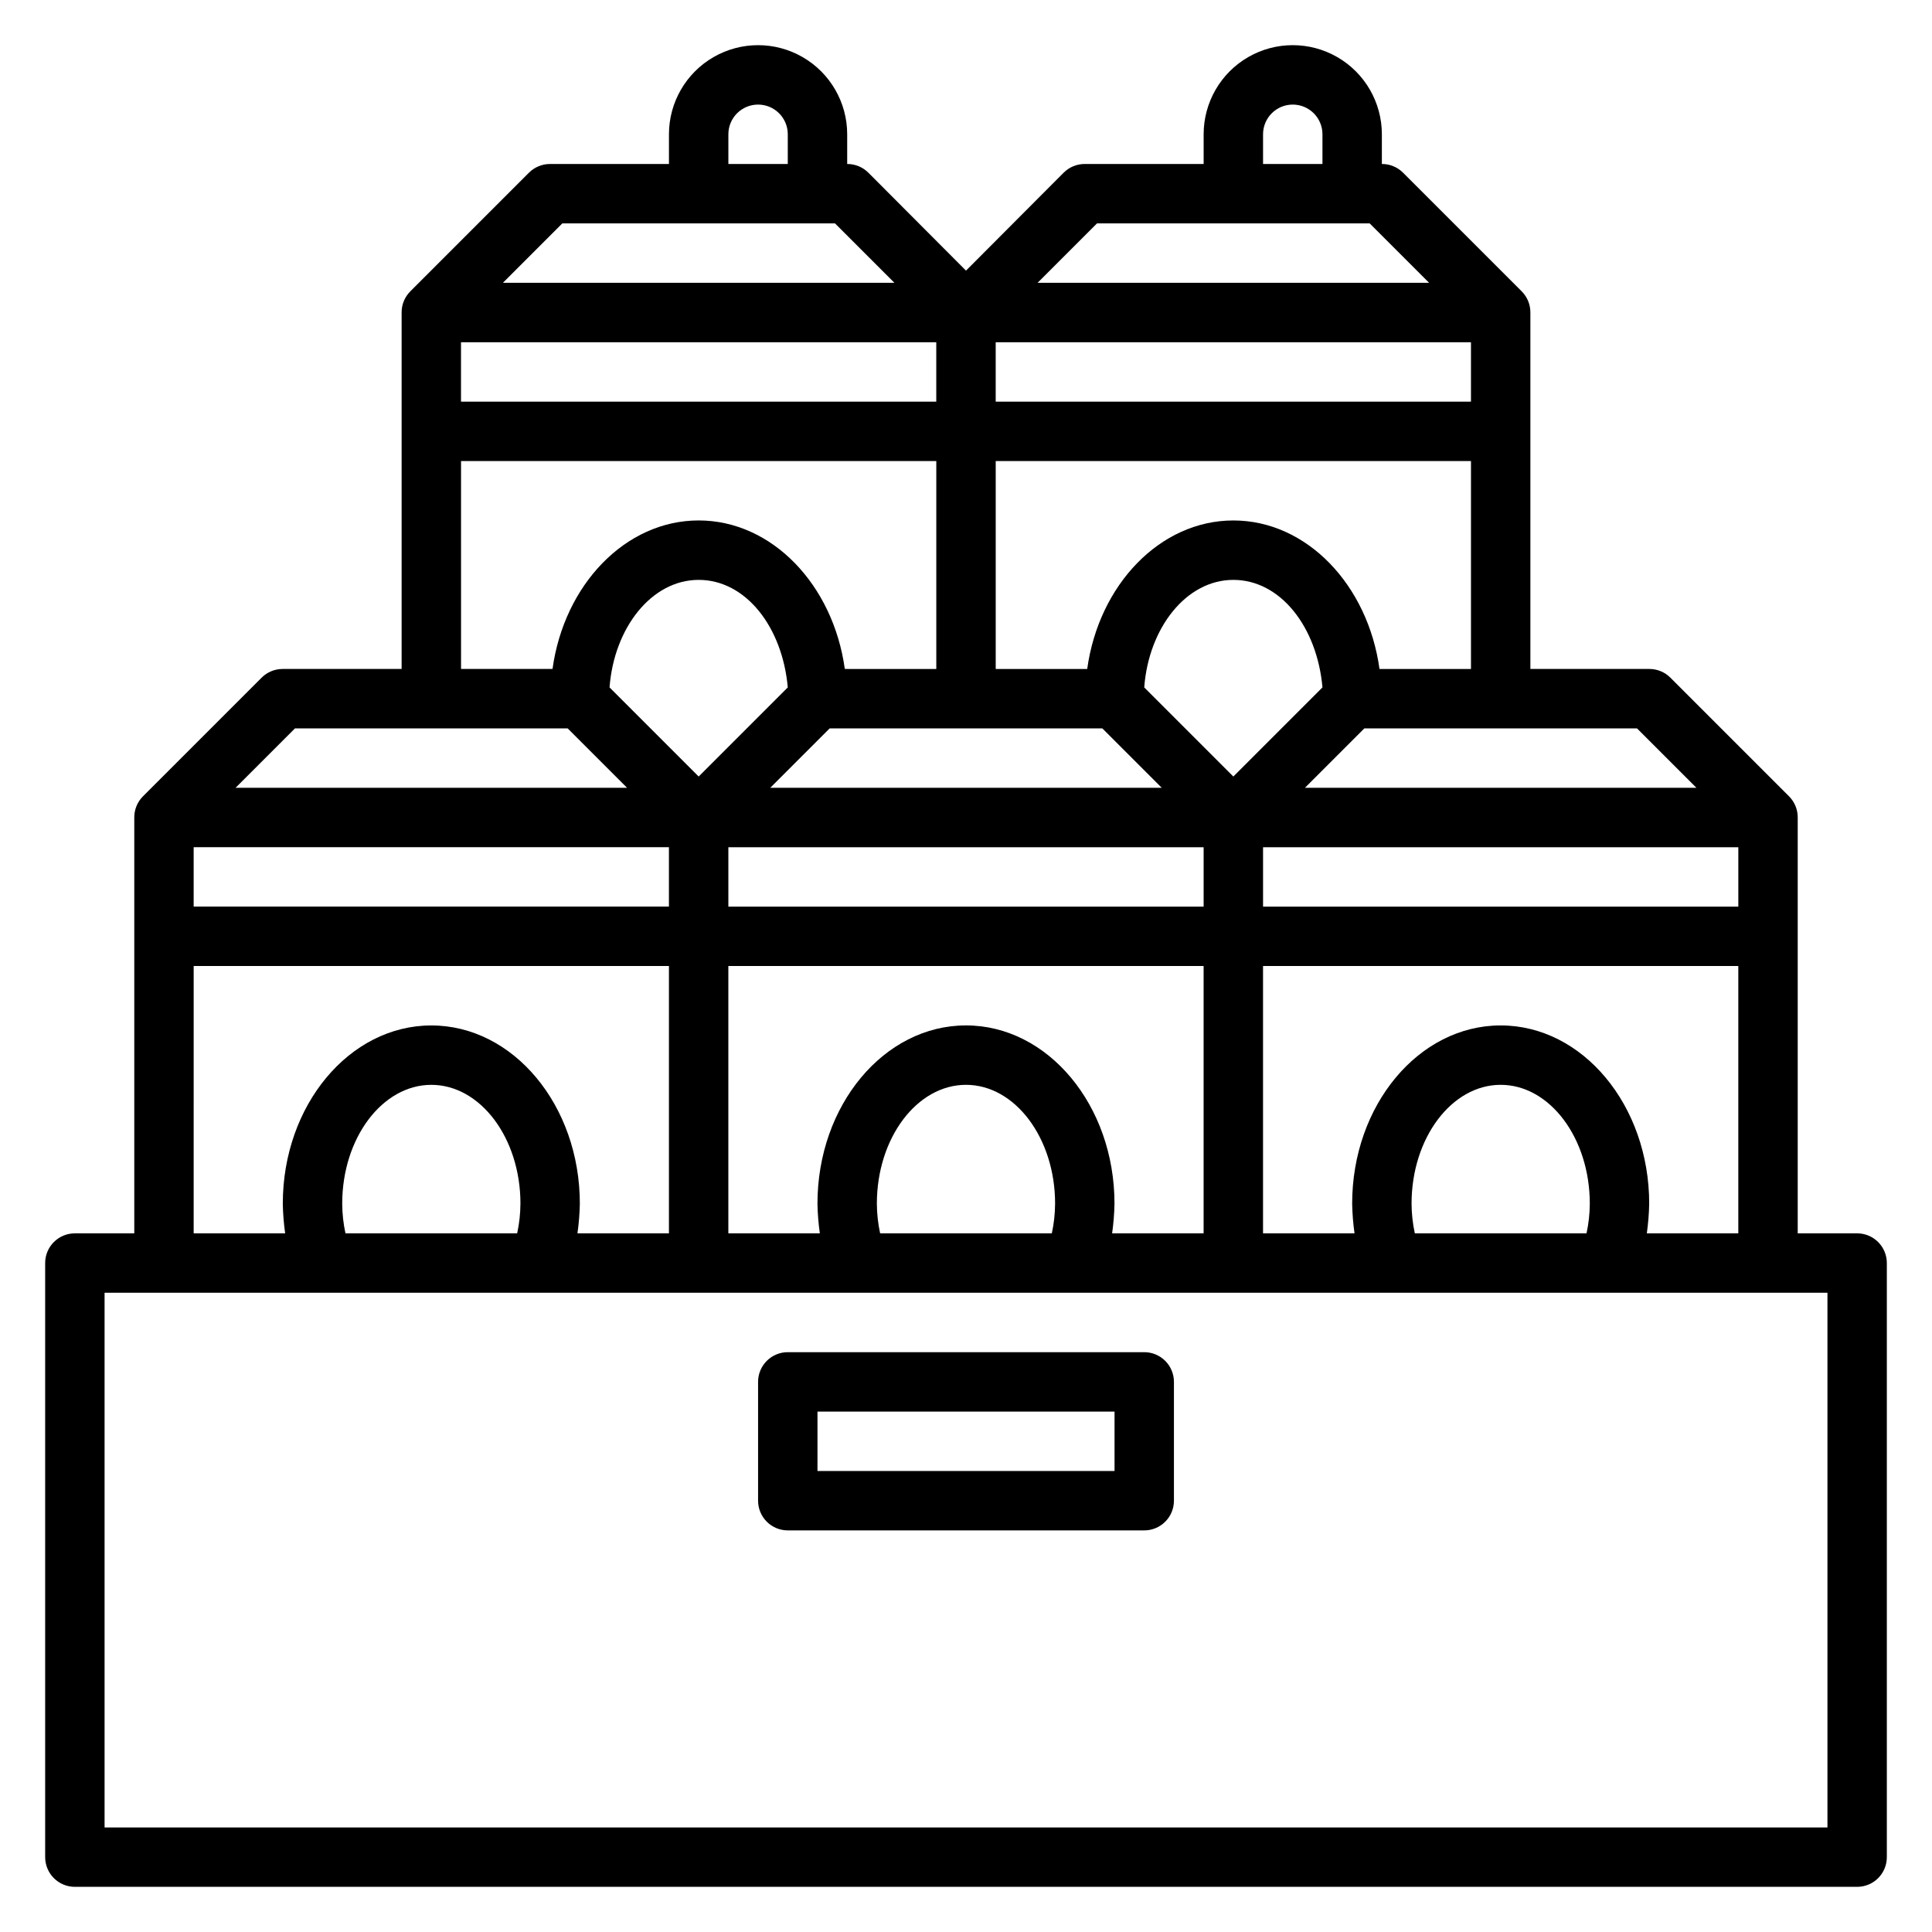
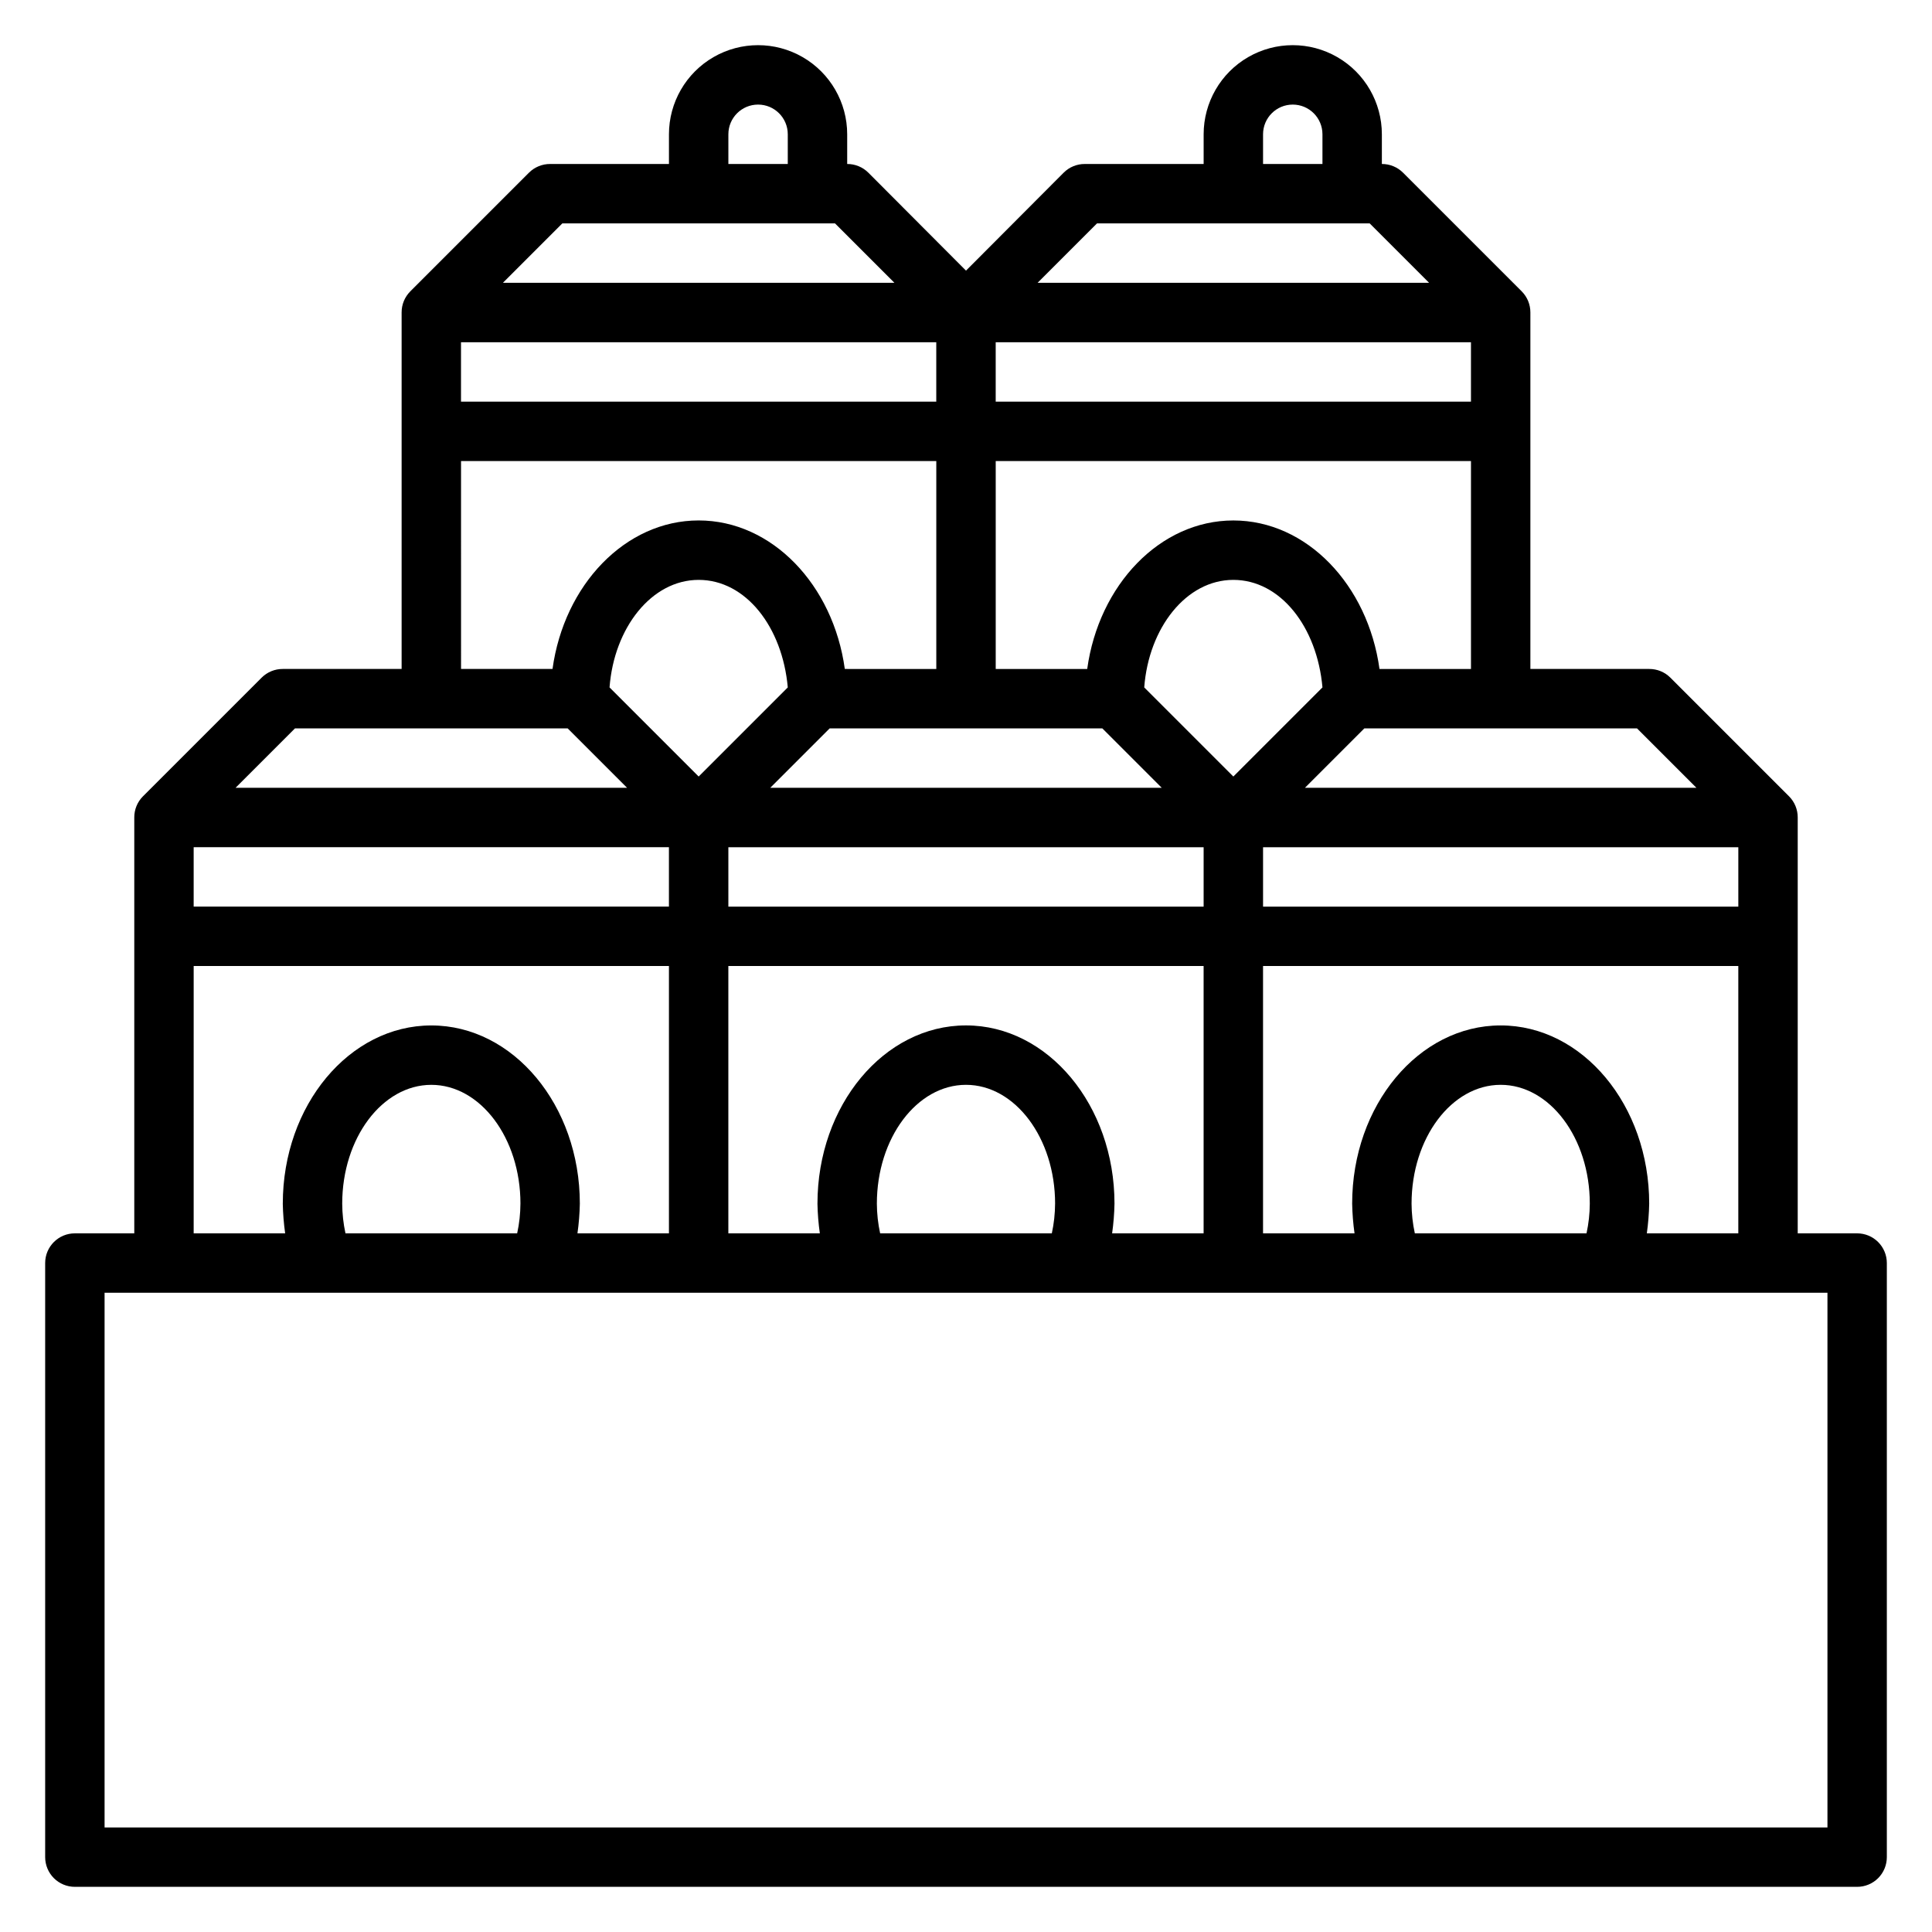
<svg xmlns="http://www.w3.org/2000/svg" fill="#000000" width="800px" height="800px" version="1.1" viewBox="144 144 512 512">
  <g>
    <path d="m636.16 470.85h-15.746v-110.21c0.012-2.09-0.809-4.102-2.281-5.586l-31.488-31.488c-1.484-1.477-3.496-2.297-5.59-2.285h-31.488v-94.465c0.012-2.09-0.809-4.102-2.281-5.586l-31.488-31.488c-1.488-1.477-3.496-2.297-5.59-2.285v-7.871c0-8.438-4.5-16.234-11.809-20.453-7.305-4.219-16.309-4.219-23.617 0-7.305 4.219-11.805 12.016-11.805 20.453v7.871h-31.488c-2.094-0.012-4.106 0.809-5.59 2.285l-25.898 25.977-25.898-25.977h-0.004c-1.484-1.477-3.496-2.297-5.586-2.285v-7.871c0-8.438-4.504-16.234-11.809-20.453-7.309-4.219-16.309-4.219-23.617 0-7.305 4.219-11.809 12.016-11.809 20.453v7.871h-31.488c-2.09-0.012-4.102 0.809-5.59 2.285l-31.488 31.488h0.004c-1.477 1.484-2.297 3.496-2.285 5.586v94.465h-31.488c-2.094-0.012-4.102 0.809-5.59 2.285l-31.488 31.488c-1.473 1.484-2.293 3.496-2.281 5.586v110.21h-15.746c-4.348 0-7.871 3.523-7.871 7.871v157.44c0 2.086 0.832 4.09 2.305 5.566 1.477 1.477 3.481 2.305 5.566 2.305h472.32c2.086 0 4.09-0.828 5.566-2.305 1.477-1.477 2.305-3.481 2.305-5.566v-157.44c0-2.086-0.828-4.09-2.305-5.566-1.477-1.477-3.481-2.305-5.566-2.305zm-55.734 0c0.367-2.609 0.578-5.238 0.629-7.871 0-26.055-17.633-47.23-39.359-47.23-21.727 0-39.359 21.176-39.359 47.23 0.051 2.633 0.258 5.262 0.629 7.871h-24.246v-70.848h125.95v70.848zm-61.48 0c-0.566-2.586-0.855-5.227-0.867-7.871 0-17.398 10.629-31.488 23.617-31.488 12.988 0 23.617 14.09 23.617 31.488-0.012 2.644-0.305 5.285-0.867 7.871zm-141.7 0c-0.566-2.586-0.855-5.227-0.867-7.871 0-17.398 10.629-31.488 23.617-31.488s23.617 14.09 23.617 31.488h-0.004c-0.012 2.644-0.301 5.285-0.863 7.871zm22.75-55.105c-21.727 0-39.359 21.176-39.359 47.23l-0.004 0.004c0.051 2.633 0.262 5.262 0.633 7.871h-24.246v-70.848h125.95v70.848h-24.246c0.367-2.609 0.578-5.238 0.629-7.871 0-26.059-17.633-47.234-39.359-47.234zm-78.723-47.23v15.742h-125.95v-15.742zm70.848-133.82v15.742h-125.95v-15.742zm141.7 0v15.742h-125.95v-15.742zm-97.688 102.34 15.742 15.742h-103.75l15.742-15.742zm168.54 47.23h-125.95v-15.742h125.95zm-267.65-15.742h125.95v15.742h-125.95zm110.21-42.352c1.18-15.742 11.098-28.496 23.617-28.496 12.516 0 22.199 12.516 23.617 28.496l-23.617 23.617zm-118.08 23.617-23.617-23.617c1.18-15.742 11.098-28.496 23.617-28.496 12.516 0 22.199 12.516 23.617 28.496zm264.42 2.988h-103.75l15.742-15.742h72.266zm-83.992-31.488c-3.07-22.277-19.285-39.359-38.73-39.359-19.445 0-35.66 17.082-38.73 39.359h-24.246v-55.102h125.95v55.105zm-30.859-141.7c0-4.348 3.523-7.871 7.871-7.871s7.871 3.523 7.871 7.871v7.871h-15.742zm-44.004 23.617h72.266l15.742 15.742h-103.75zm-97.691-23.617c0-4.348 3.523-7.871 7.871-7.871 4.348 0 7.871 3.523 7.871 7.871v7.871h-15.742zm-44.004 23.617h72.266l15.742 15.742h-103.75zm-26.844 62.977h125.95v55.105l-24.246-0.004c-3.07-22.277-19.285-39.359-38.73-39.359-19.445 0-35.66 17.082-38.73 39.359h-24.242zm-44.008 70.848h72.266l15.742 15.742h-103.75zm-26.844 62.977h125.95v70.848h-24.246c0.371-2.609 0.582-5.238 0.633-7.871 0-26.055-17.633-47.23-39.359-47.23-21.727 0-39.359 21.176-39.359 47.23h-0.004c0.051 2.633 0.262 5.262 0.629 7.871h-24.246zm40.227 70.848c-0.562-2.586-0.852-5.227-0.863-7.871 0-17.398 10.629-31.488 23.617-31.488 12.988 0 23.617 14.09 23.617 31.488h-0.004c-0.012 2.644-0.301 5.285-0.867 7.871zm392.74 157.44h-456.58v-141.7h456.58z" />
-     <path d="m352.77 549.57h94.465c2.09 0 4.09-0.828 5.566-2.305 1.477-1.477 2.305-3.481 2.305-5.566v-31.488c0-2.09-0.828-4.09-2.305-5.566s-3.477-2.305-5.566-2.305h-94.465c-4.348 0-7.871 3.523-7.871 7.871v31.488c0 2.086 0.828 4.09 2.305 5.566 1.477 1.477 3.481 2.305 5.566 2.305zm7.871-31.488h78.723v15.742l-78.723 0.004z" />
  </g>
</svg>